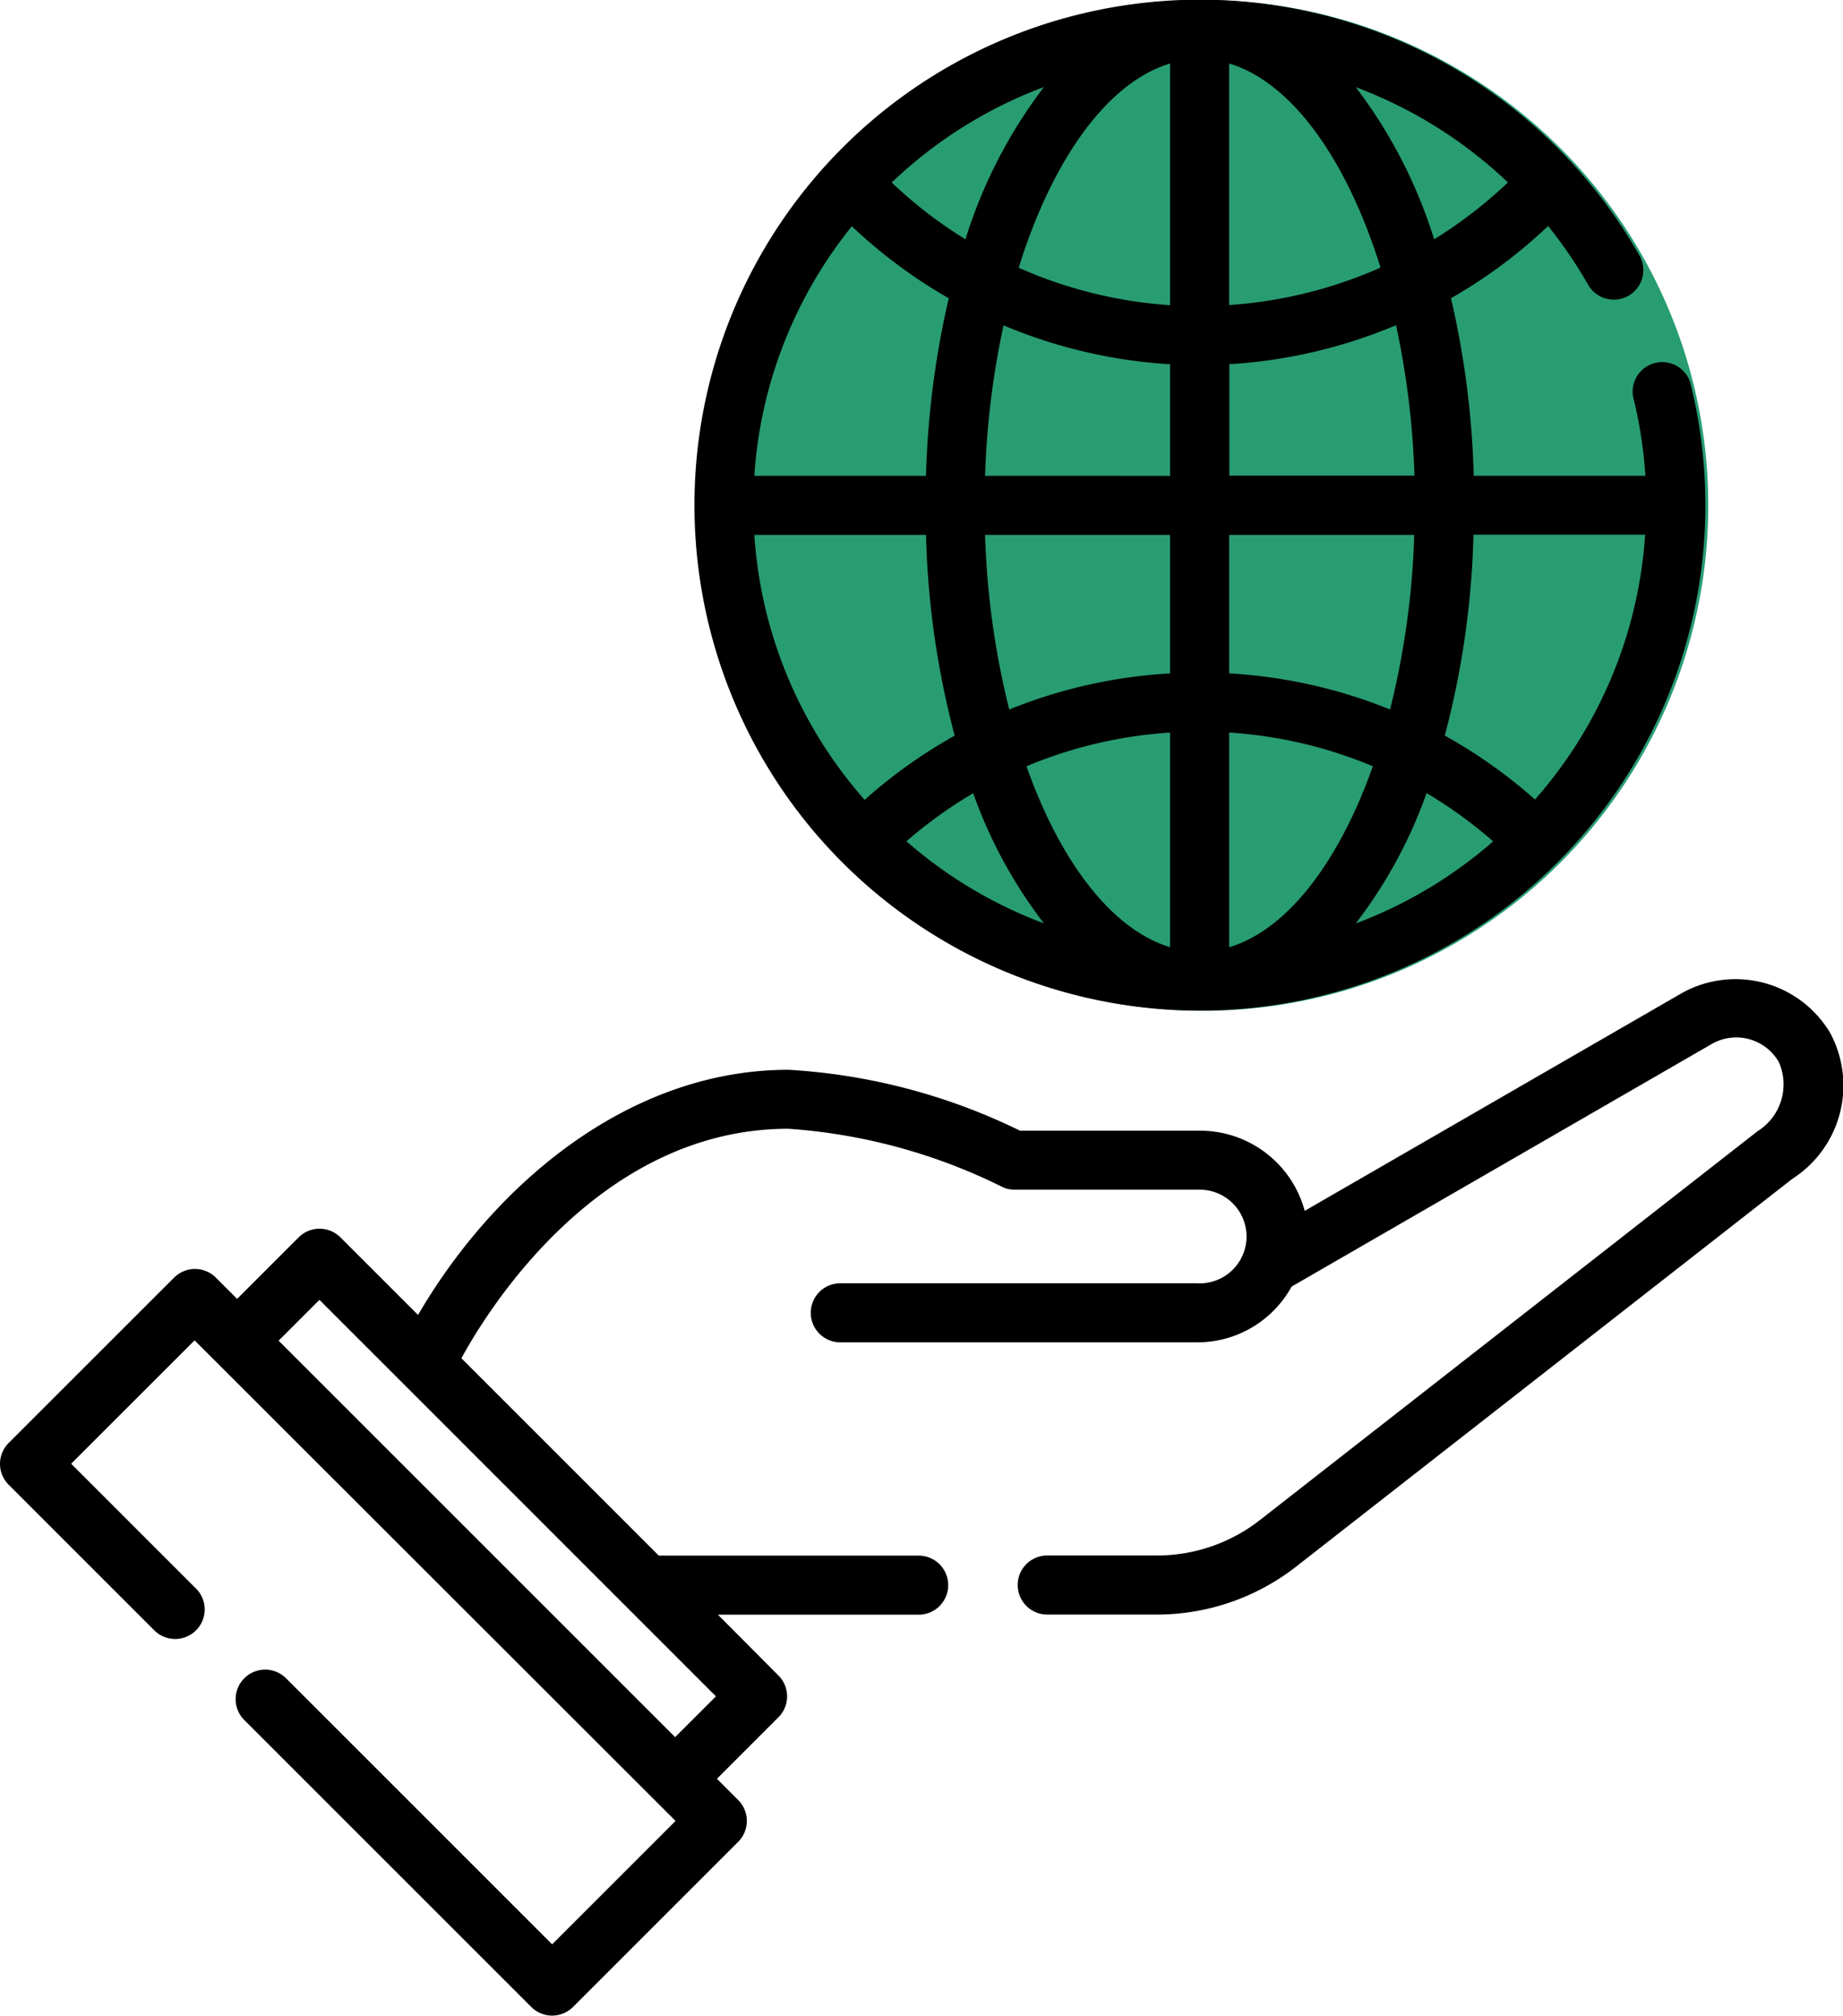
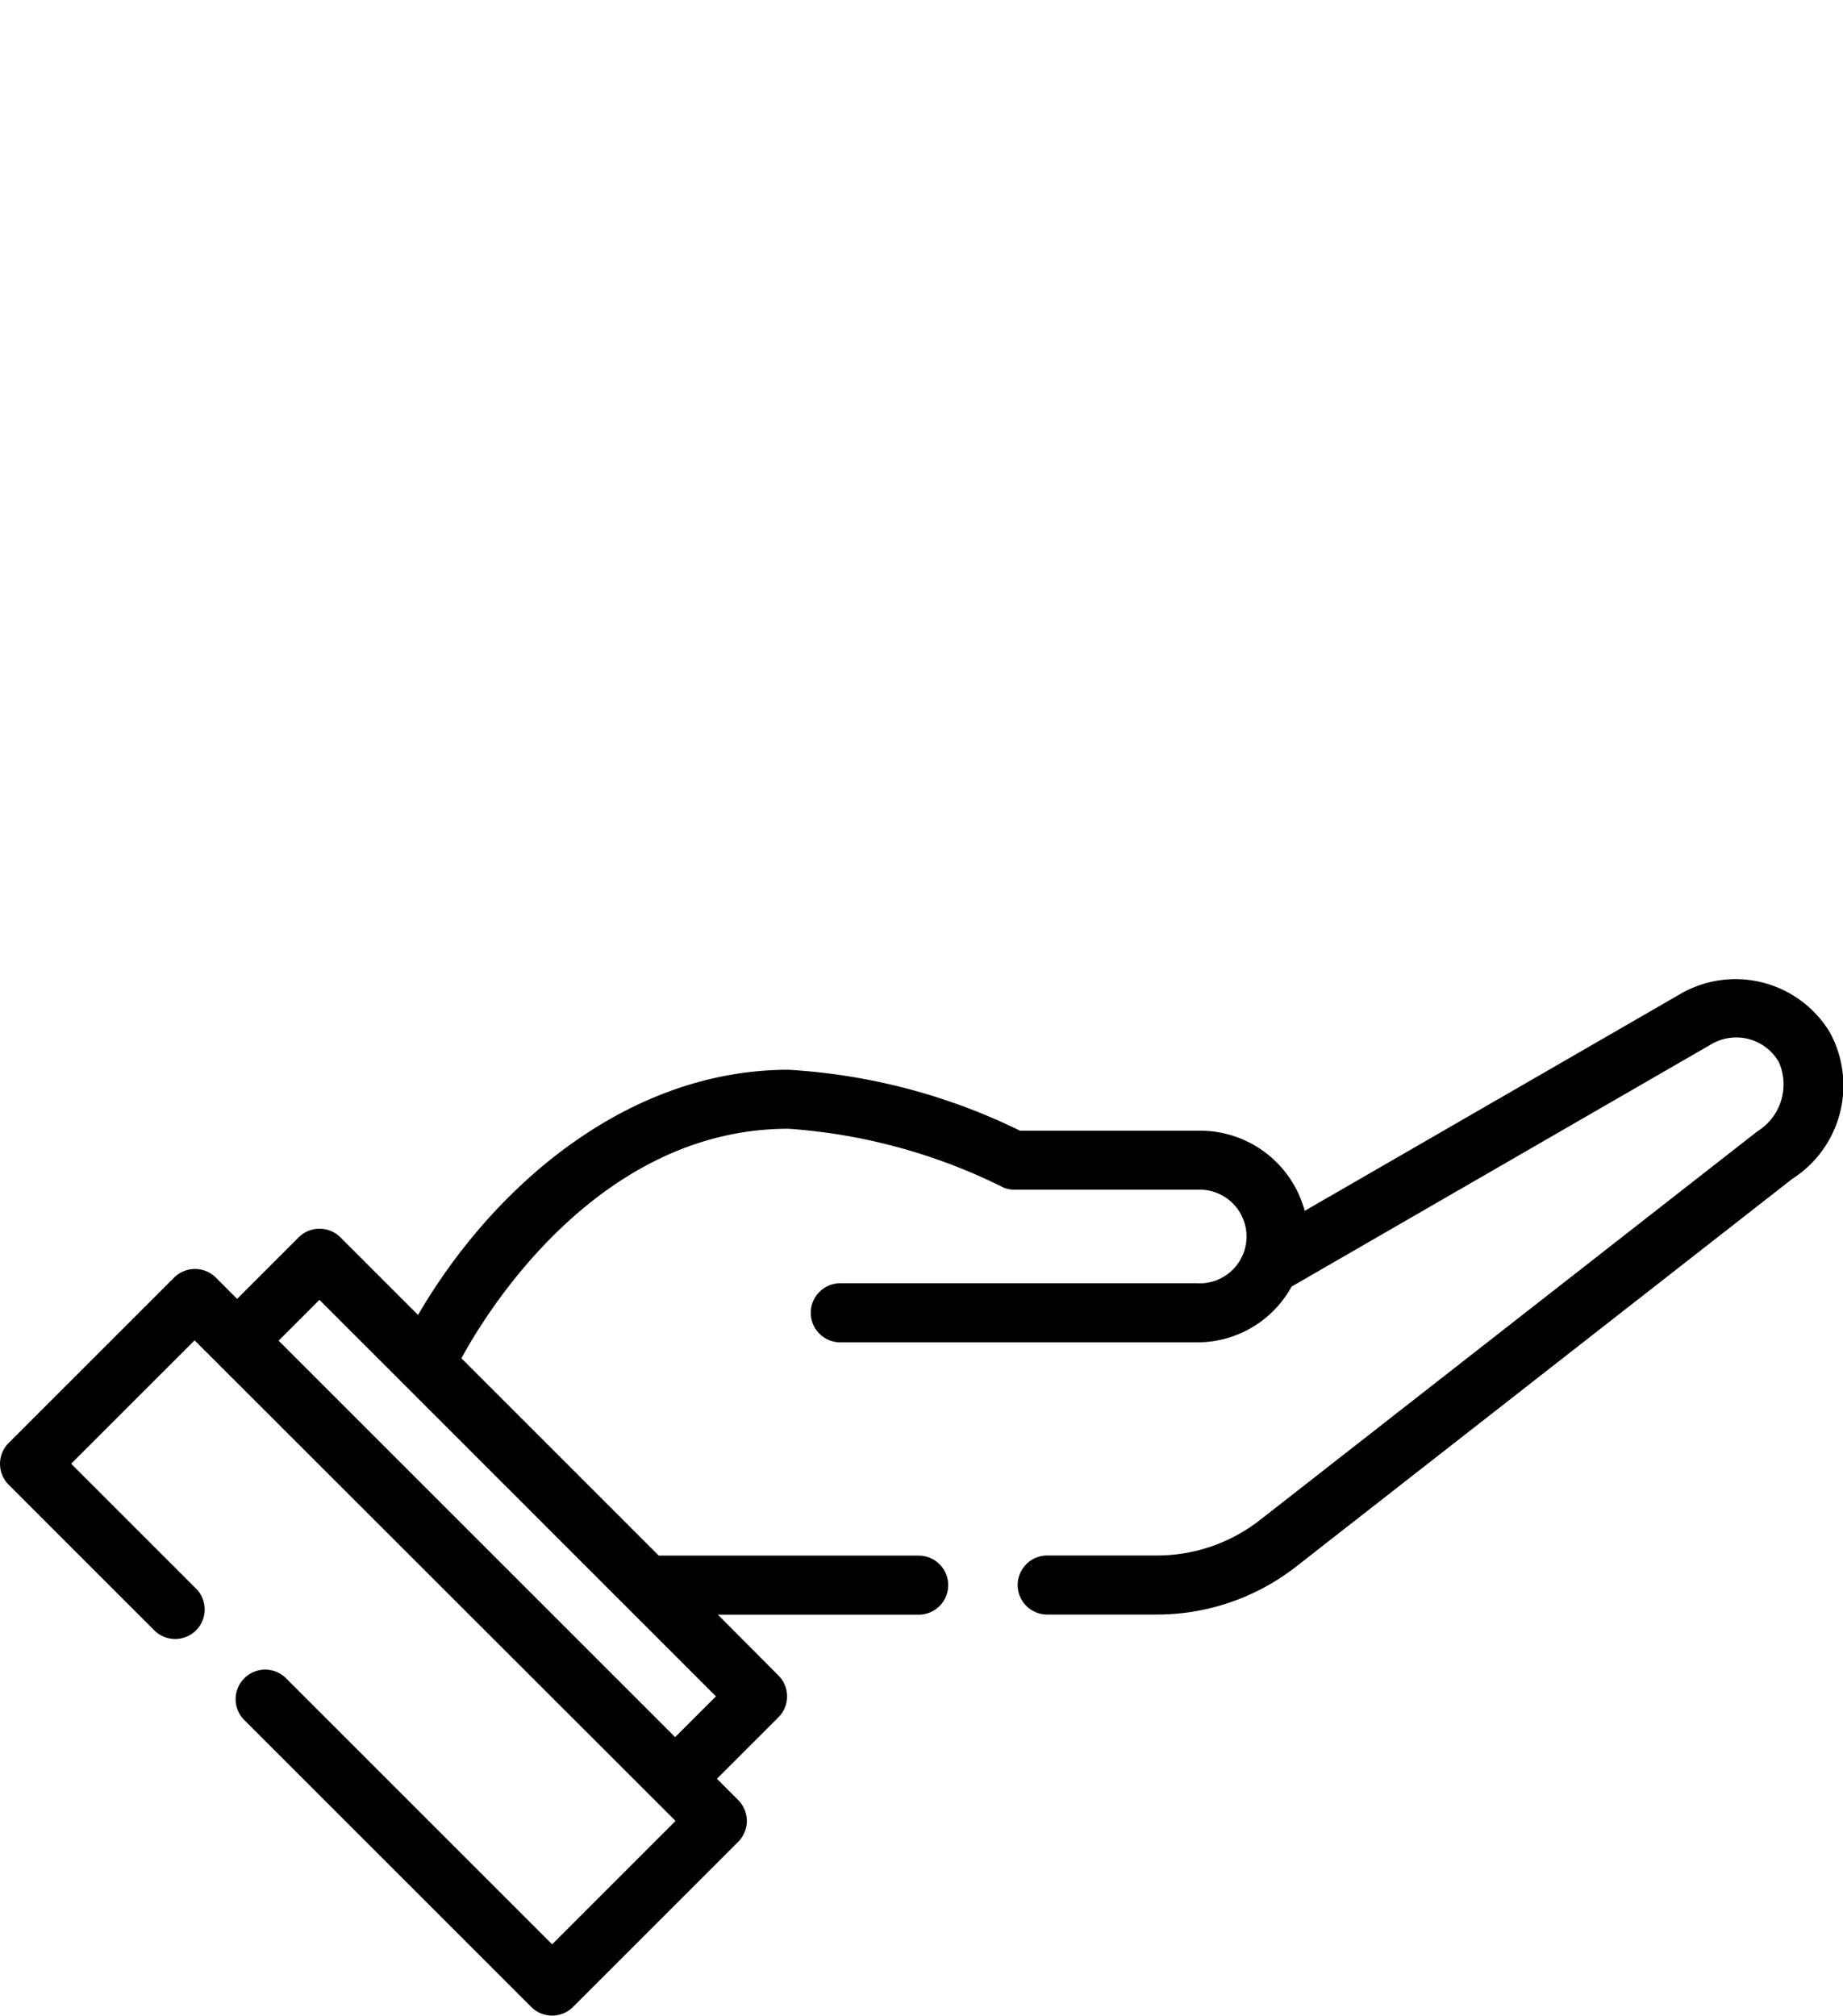
<svg xmlns="http://www.w3.org/2000/svg" width="41.931" height="45.866" viewBox="0 0 41.931 45.866">
  <g id="business-website" transform="translate(2789.866 147)">
-     <circle id="Ellipse_1" data-name="Ellipse 1" cx="11.5" cy="11.5" r="11.5" transform="translate(-2774 -147)" fill="#299d72" />
    <g id="global-services" transform="translate(-2811.833 -147)">
      <path id="Path_2584" data-name="Path 2584" d="M63.6,249.859a2.507,2.507,0,0,0-3.361-.9l-8.588,4.959a2.465,2.465,0,0,0-2.377-1.824h-4.1a13.774,13.774,0,0,0-5.268-1.386c-3.617,0-6.686,2.589-8.428,5.579l-1.766-1.766a.672.672,0,0,0-.95,0l-1.4,1.4-.484-.484a.672.672,0,0,0-.95,0L22.164,259.2a.672.672,0,0,0,0,.95l3.3,3.3a.672.672,0,1,0,.95-.95l-2.828-2.828,2.808-2.807L37.337,267.8l-2.808,2.808-6.041-6.041a.672.672,0,1,0-.95.95l6.516,6.516a.672.672,0,0,0,.95,0l3.758-3.758a.672.672,0,0,0,0-.95l-.484-.484,1.4-1.4a.672.672,0,0,0,0-.95L38.3,263.107h4.568a.672.672,0,0,0,0-1.344H36.955l-4.49-4.49c.5-.926,3.053-5.223,7.44-5.223a12.927,12.927,0,0,1,4.9,1.341.672.672,0,0,0,.242.045h4.225a1.066,1.066,0,1,1-.075,2.13H41.085a.672.672,0,1,0,0,1.344H49.2a2.444,2.444,0,0,0,2.152-1.268l9.56-5.521a1.118,1.118,0,0,1,1.526.411,1.257,1.257,0,0,1-.487,1.576L50.624,260.96a3.8,3.8,0,0,1-2.331.8h-2.5a.672.672,0,0,0,0,1.344h2.5a5.147,5.147,0,0,0,3.159-1.088l11.291-8.825A2.523,2.523,0,0,0,63.6,249.859ZM38.256,264.965l-.929.928-9.021-9.021.929-.929Z" transform="translate(0 -226.366)" />
-       <path id="Path_2585" data-name="Path 2585" d="M220.993,8.7a.672.672,0,0,0-1.3.326,10.137,10.137,0,0,1,.28,1.8h-3.905a20.147,20.147,0,0,0-.518-4.04,11.484,11.484,0,0,0,2.21-1.643,10.12,10.12,0,0,1,.91,1.336.672.672,0,1,0,1.168-.665,11.5,11.5,0,0,0-21.5,5.684A11.5,11.5,0,1,0,220.993,8.7ZM199.7,12.171h3.906a19.771,19.771,0,0,0,.652,4.568A11.5,11.5,0,0,0,202.21,18.2,10.113,10.113,0,0,1,199.7,12.171Zm2.216-7.025a11.485,11.485,0,0,0,2.208,1.641,20.136,20.136,0,0,0-.518,4.04H199.7A10.1,10.1,0,0,1,201.921,5.146Zm8.588,10.177V12.171h4.21a18.675,18.675,0,0,1-.55,3.973A11.445,11.445,0,0,0,210.509,15.323Zm3.268,2.114c-.771,2.175-1.944,3.72-3.268,4.117V16.669a10.1,10.1,0,0,1,3.268.767Zm-4.612-2.114a11.447,11.447,0,0,0-3.66.821,18.676,18.676,0,0,1-.55-3.973h4.21v3.152Zm0,1.346v4.884c-1.324-.4-2.5-1.942-3.268-4.117A10.1,10.1,0,0,1,209.165,16.669Zm-4.21-5.842a19,19,0,0,1,.42-3.424,11.51,11.51,0,0,0,3.79.885v2.54Zm.766-4.738c.762-2.451,2.015-4.216,3.444-4.644v5.5a10.171,10.171,0,0,1-3.444-.852Zm4.787-4.644c1.429.428,2.681,2.193,3.444,4.644a10.17,10.17,0,0,1-3.444.852Zm-6,4a10.14,10.14,0,0,1-1.677-1.292,10.177,10.177,0,0,1,3.463-2.173,11.191,11.191,0,0,0-1.786,3.466Zm.175,12.6a10.743,10.743,0,0,0,1.611,2.966,10.165,10.165,0,0,1-3.128-1.868A10.168,10.168,0,0,1,204.68,18.049Zm10.314,0a10.17,10.17,0,0,1,1.517,1.1,10.166,10.166,0,0,1-3.127,1.868A10.743,10.743,0,0,0,214.994,18.049Zm.418-1.31a19.77,19.77,0,0,0,.652-4.568h3.905a10.114,10.114,0,0,1-2.506,6.025A11.5,11.5,0,0,0,215.412,16.739Zm-.693-5.912h-4.21V8.287A11.512,11.512,0,0,0,214.3,7.4,18.989,18.989,0,0,1,214.719,10.827Zm-1.332-8.839a10.209,10.209,0,0,1,3.46,2.167,10.142,10.142,0,0,1-1.678,1.294A11.2,11.2,0,0,0,213.387,1.988Z" transform="translate(-160.571)" />
    </g>
  </g>
</svg>